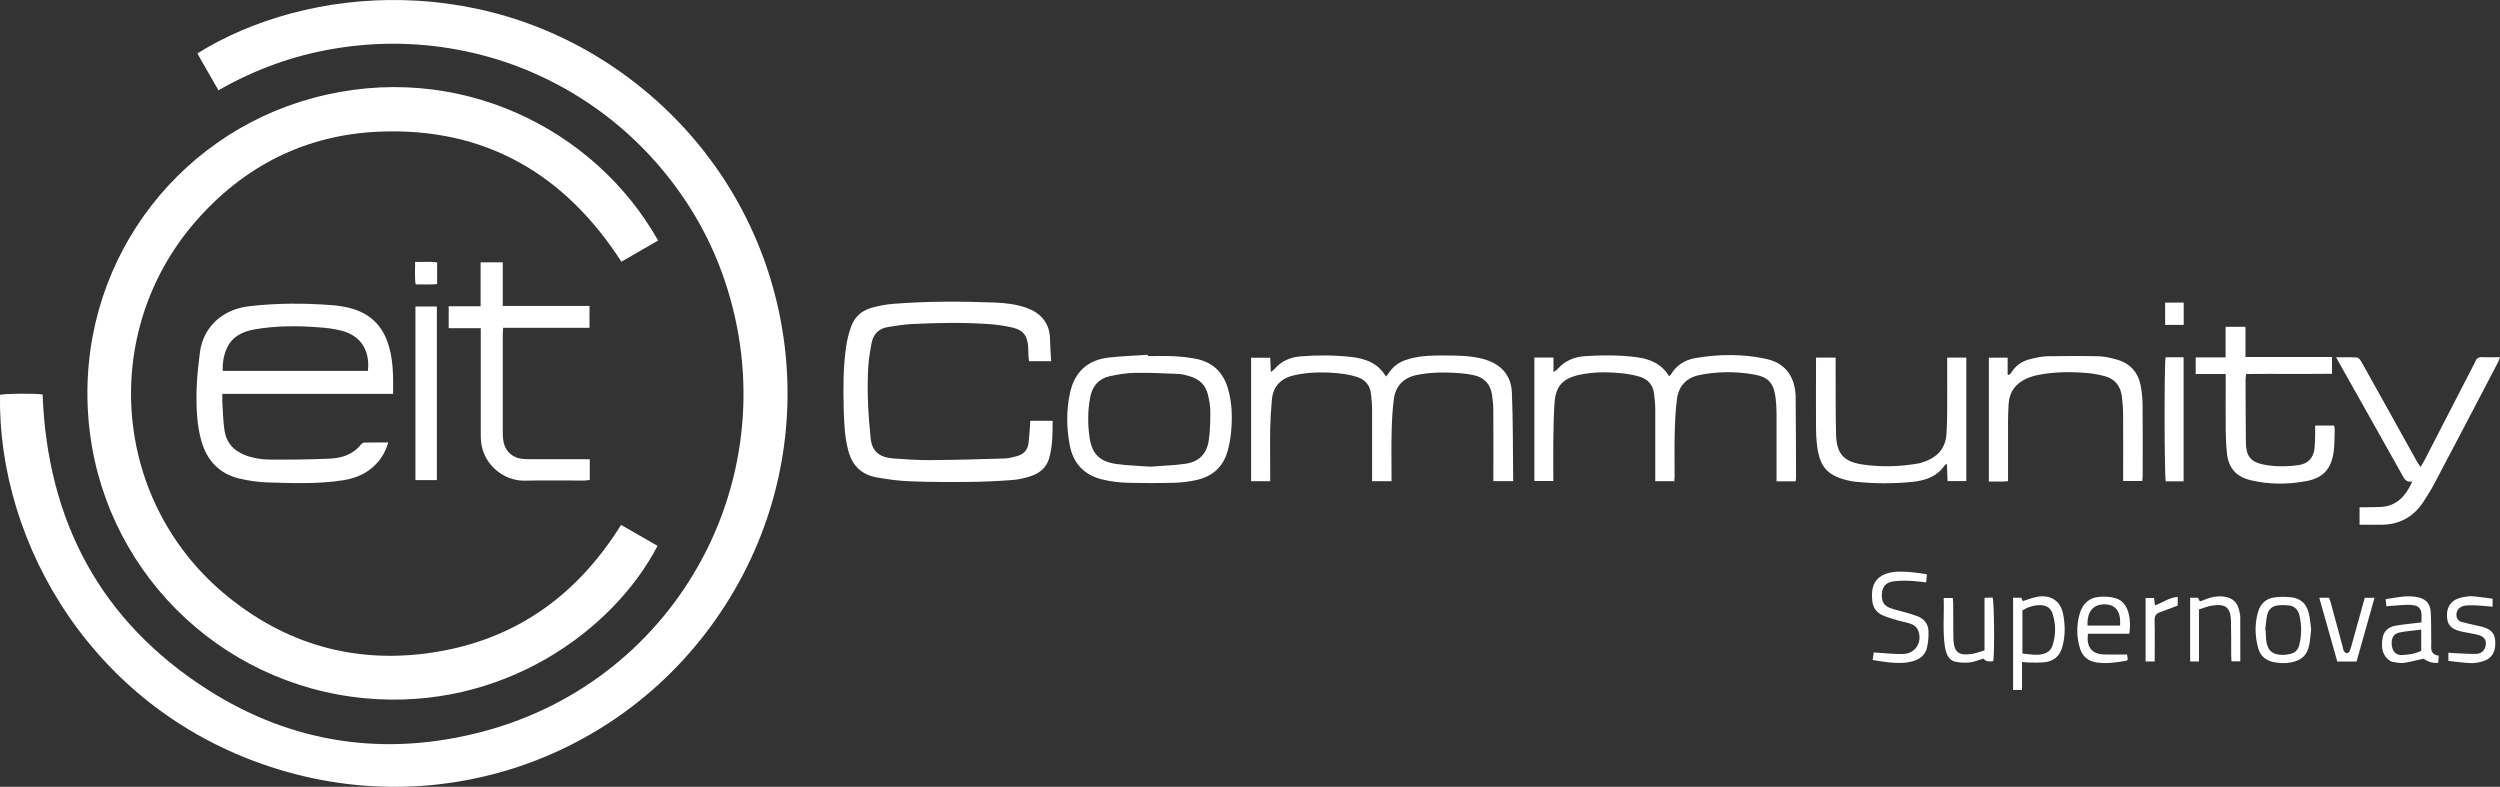
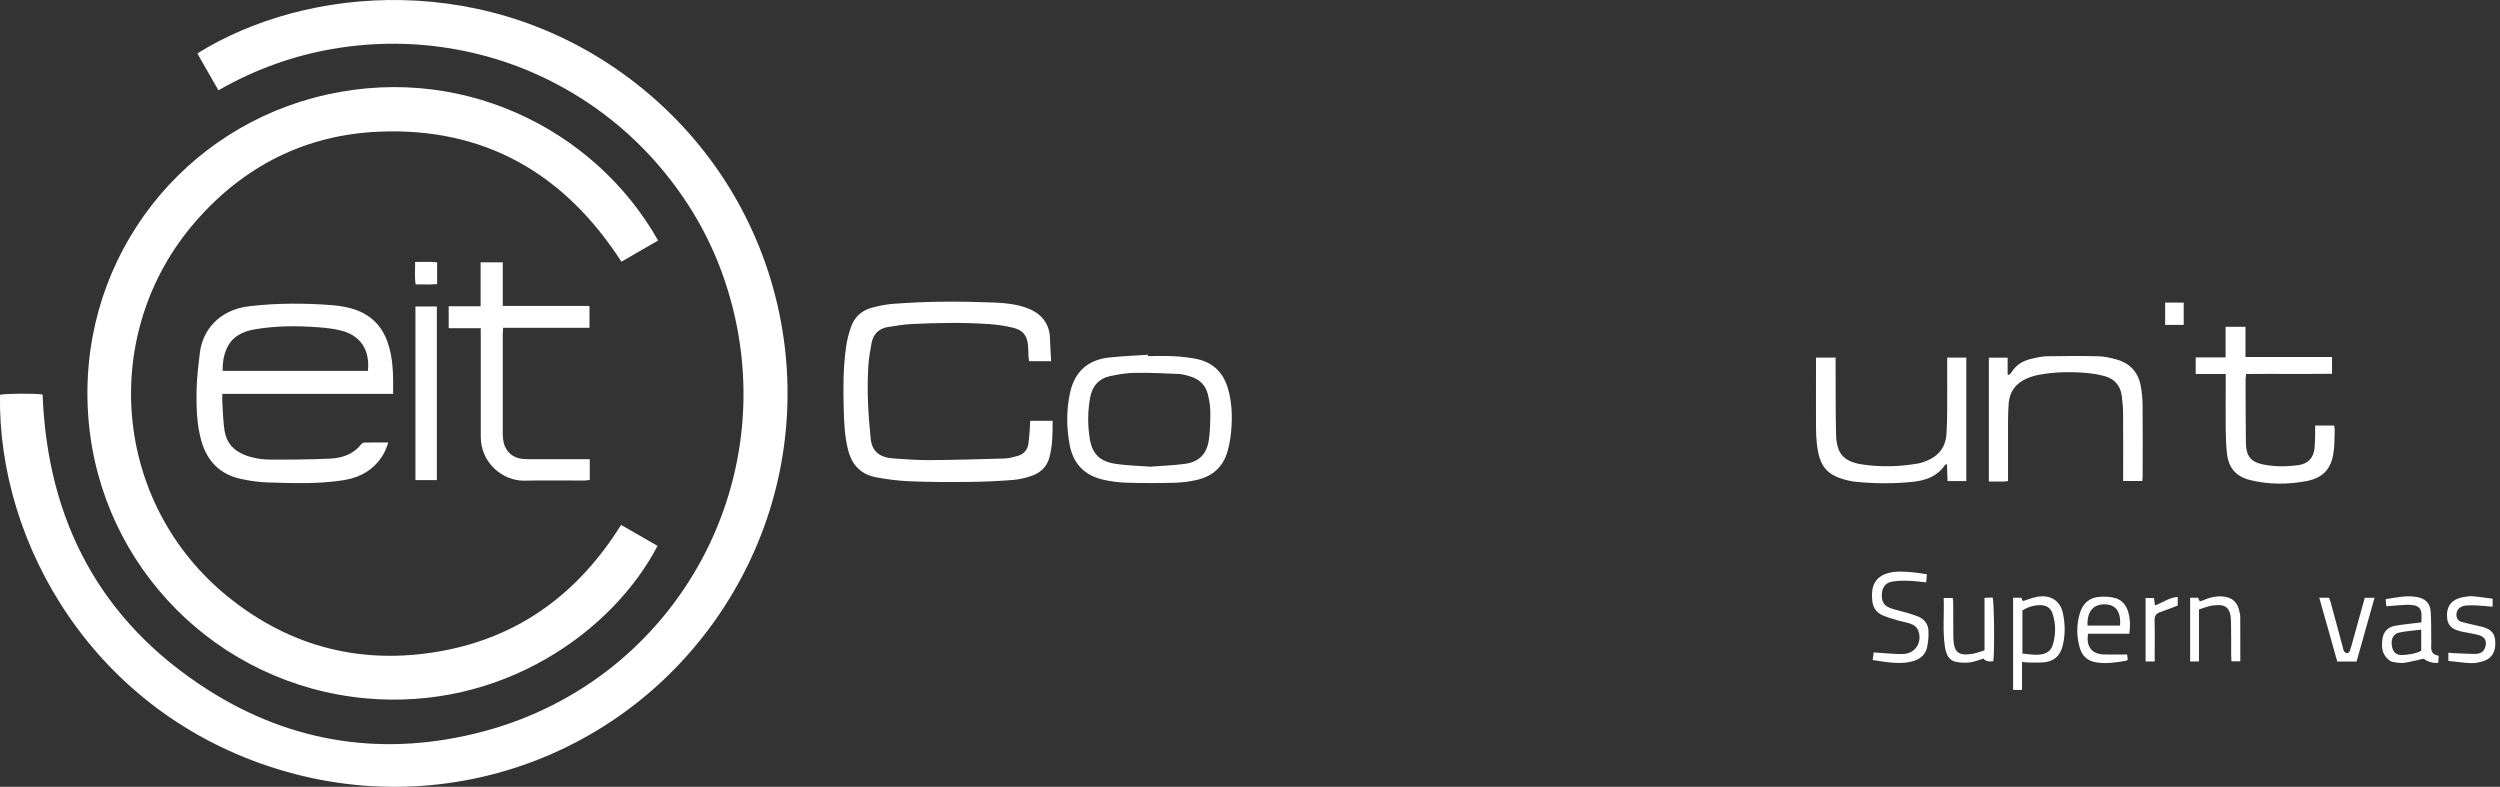
<svg xmlns="http://www.w3.org/2000/svg" id="Capa_2" data-name="Capa 2" viewBox="0 0 456.62 143.71">
  <rect x="0" y="0" width="456.62" height="143.71" fill="#333333" stroke="none" />
  <defs>
    <style>      .cls-1 {        fill: #fff;        stroke-width: 0px;      }    </style>
  </defs>
  <g id="Capa_1-2" data-name="Capa 1">
    <g id="Capa_1-2" data-name="Capa 1-2">
      <g>
        <path class="cls-1" d="m39.91,16.51c-1.19-2.07-2.29-3.99-3.39-5.91-.16-.28-.31-.57-.46-.85,19.96-12.47,53.47-15.29,80.04,5.44,27.89,21.77,35.39,59.66,19.59,89.8-16.27,31.04-51.72,45.7-84.91,35.51C17.11,130.18-.46,99.27,0,72.11c.89-.24,6.51-.28,7.78-.06.88,23.09,10.56,41.41,30.14,53.91,15.52,9.91,32.56,12.35,50.31,7.65,35.84-9.48,56.05-47.03,44.15-82.33-2.42-7.18-6.06-13.71-10.84-19.59-4.8-5.92-10.48-10.84-17.04-14.74-6.51-3.87-13.49-6.5-20.94-7.88-7.5-1.39-15-1.44-22.52-.18-7.47,1.25-14.48,3.79-21.16,7.61h.02Z" />
        <path class="cls-1" d="m113.43,95.87c2.28,1.31,4.48,2.57,6.67,3.83-8.18,15.68-28.48,30.16-53.39,27.84-27.03-2.51-48.28-23.96-50.54-50.86-2.34-27.85,15.61-51.97,41.07-58.8,26.33-7.06,51.43,5.59,62.96,26.05-2.22,1.28-4.43,2.56-6.7,3.87-10.39-16.1-25-24.58-44.31-23.75-13.42.58-24.68,6.29-33.5,16.44-17.68,20.34-15.22,51.45,6.04,68.58,11.37,9.16,24.44,12.44,38.79,9.86,14.39-2.59,25.16-10.62,32.92-23.06h0Z" />
        <path class="cls-1" d="m71.81,71.94h-31.2c0,.56-.03,1.05,0,1.52.12,1.76.13,3.53.41,5.26.34,2.15,1.65,3.59,3.7,4.39,1.44.56,2.94.82,4.45.83,3.69.03,7.38-.01,11.06-.17,2.21-.1,4.28-.75,5.74-2.63.13-.17.41-.3.62-.31,1.38-.03,2.77-.01,4.32-.01-.42,1.45-1.06,2.62-1.95,3.64-1.67,1.92-3.84,2.88-6.3,3.26-4.61.72-9.24.53-13.87.39-1.67-.05-3.35-.31-4.98-.68-3.69-.85-5.99-3.27-7.02-6.85-.83-2.9-.93-5.92-.9-8.9.03-2.45.33-4.9.63-7.34.46-3.76,3.25-7.75,9.08-8.42,4.99-.57,9.98-.57,14.98-.19,1.14.09,2.29.26,3.39.55,3.22.85,5.53,2.78,6.72,5.94,1.17,3.1,1.14,6.33,1.11,9.73h0Zm-31.14-4.2h26.53c.4-3.8-1.34-6.46-4.89-7.36-1.34-.34-2.74-.5-4.13-.6-3.94-.3-7.88-.29-11.78.4-2.23.4-4.13,1.39-5.06,3.64-.51,1.22-.71,2.51-.67,3.92Z" />
        <path class="cls-1" d="m188.16,76.86h4.1c0,2.36,0,4.65-.64,6.86-.47,1.6-1.64,2.66-3.19,3.19-1.11.38-2.3.67-3.47.76-2.66.2-5.32.33-7.99.35-3.57.04-7.14.03-10.71-.11-2.08-.08-4.17-.35-6.22-.73-2.65-.49-4.35-2.1-5.07-4.76-.7-2.56-.8-5.18-.87-7.8-.1-3.77-.1-7.55.44-11.3.17-1.21.48-2.41.88-3.57.62-1.83,1.95-3.04,3.81-3.54,1.26-.34,2.56-.61,3.86-.71,6.19-.49,12.38-.48,18.58-.24,1.92.08,3.84.29,5.69.92,2.43.83,4.35,2.55,4.42,5.7.03,1.34.13,2.68.21,4.09h-4.04c-.03-.29-.08-.6-.1-.91-.03-.61-.02-1.23-.07-1.84-.17-1.96-.9-2.92-2.82-3.38-1.43-.34-2.9-.55-4.37-.65-4.71-.32-9.44-.24-14.15,0-1.39.07-2.77.32-4.14.52-1.75.25-2.81,1.27-3.12,3-.24,1.33-.48,2.67-.57,4.01-.3,4.47-.04,8.94.42,13.39.23,2.3,1.59,3.44,4.09,3.62,2.21.16,4.43.32,6.64.31,4.59-.03,9.19-.16,13.78-.3.76-.02,1.53-.25,2.28-.45,1.13-.31,1.84-1.07,2.02-2.24.13-.89.17-1.79.25-2.69.04-.48.05-.96.08-1.5h0Z" />
-         <path class="cls-1" d="m231.97,87.89h-3.46v-22.55h3.49c.04.83.07,1.63.12,2.62.31-.26.51-.39.66-.56,1.25-1.46,2.9-2.15,4.75-2.31,3.07-.25,6.14-.23,9.21.1,2.64.29,4.96,1.12,6.41,3.6.44-.57.78-1.08,1.2-1.53.83-.9,1.9-1.4,3.07-1.72,2.16-.6,4.39-.63,6.59-.61,2.24.01,4.51.03,6.72.59,3.25.83,5.27,2.85,5.41,6.16.23,5.36.17,10.74.24,16.2h-3.62v-1.34c0-3.9.02-7.79-.01-11.69,0-.94-.11-1.88-.25-2.81-.28-1.85-1.37-3.04-3.19-3.48-.83-.2-1.69-.33-2.55-.39-2.71-.2-5.41-.23-8.08.34-2.36.51-3.77,2-4.09,4.34-.27,1.98-.36,4-.41,6-.07,2.54-.02,5.09-.02,7.63v1.41h-3.55v-1.29c0-3.94,0-7.88,0-11.81,0-.94-.1-1.88-.2-2.82-.16-1.61-1.09-2.66-2.58-3.13-1.12-.35-2.31-.56-3.48-.67-2.62-.24-5.24-.22-7.84.34-2.43.52-3.96,1.92-4.2,4.47-.17,1.79-.27,3.6-.31,5.4-.05,2.71,0,5.41,0,8.12v1.39h-.02Z" />
-         <path class="cls-1" d="m327.93,87.91h-3.45v-1.34c0-3.69.01-7.38,0-11.07,0-.94-.05-1.89-.17-2.82-.33-2.66-1.29-3.82-3.95-4.28-3.29-.57-6.61-.57-9.91.09-2.42.48-3.85,2-4.16,4.4-.27,2.11-.36,4.25-.41,6.37-.07,2.58-.01,5.17-.02,7.75,0,.28-.04.55-.06.88h-3.47v-1.36c0-3.94.01-7.87,0-11.81,0-.9-.11-1.8-.2-2.69-.16-1.65-1.09-2.75-2.63-3.22-1.09-.33-2.23-.53-3.36-.64-2.58-.25-5.17-.26-7.71.3-3.08.69-4.31,2.1-4.51,5.27-.14,2.17-.18,4.34-.21,6.51-.03,2.5,0,5,0,7.6h-3.46v-22.54h3.49v2.66c.41-.31.65-.43.81-.62,1.3-1.47,2.99-2.15,4.88-2.29,3.11-.22,6.22-.22,9.33.16,2.52.31,4.69,1.17,6.08,3.48.15-.11.26-.15.31-.23,1.01-1.76,2.59-2.74,4.53-3.07,4.32-.73,8.66-.78,12.95.16,2.43.53,4.23,1.98,4.97,4.45.23.78.36,1.61.37,2.42.05,4.96.06,9.92.07,14.89,0,.16-.04.32-.07.59h-.04Z" />
        <path class="cls-1" d="m87.8,59.94h-5.85v-4h5.83v-8.02h4.05v7.96h15.84v3.99h-15.77c-.03.54-.07.94-.07,1.33v17.97c0,.53.04,1.07.15,1.59.36,1.72,1.66,2.87,3.41,3.05.53.05,1.07.06,1.6.06h10.73v3.79c-.33.04-.64.1-.95.11-3.65,0-7.31-.06-10.96.02-3.79.09-8.01-3.05-8-8.09.01-6.11,0-12.22,0-18.34v-1.42h-.01Z" />
        <path class="cls-1" d="m209.68,65.04c1.56,0,3.12-.06,4.67.02,1.39.07,2.78.22,4.14.49,2.96.59,4.87,2.4,5.75,5.27.8,2.63.87,5.33.62,8.04-.1,1.14-.31,2.27-.6,3.38-.76,2.93-2.7,4.73-5.62,5.41-1.31.3-2.67.48-4.01.52-2.91.08-5.82.08-8.73,0-1.46-.04-2.95-.22-4.38-.55-3.41-.77-5.51-2.9-6.15-6.39-.58-3.14-.62-6.28.05-9.4.82-3.88,3.22-6.1,7.14-6.53,2.36-.26,4.74-.34,7.1-.5v.24h.02Zm.5,20.19c2.01-.16,4.15-.22,6.25-.51,2.54-.35,3.97-1.76,4.35-4.3.26-1.73.29-3.5.28-5.26,0-1.05-.2-2.12-.45-3.14-.41-1.68-1.54-2.76-3.19-3.26-.7-.21-1.43-.42-2.15-.46-2.66-.12-5.32-.24-7.98-.2-1.5.02-3.01.27-4.49.58-2.1.45-3.31,1.85-3.69,3.95-.44,2.4-.46,4.82-.11,7.22.44,3.08,1.85,4.47,4.94,4.9,2.02.28,4.08.33,6.24.49h0Z" />
-         <path class="cls-1" d="m440.61,87.97c-.83.07-1.27-.16-1.62-.8-3.91-7.01-7.87-14-11.81-21-.13-.24-.26-.48-.49-.91,1.39,0,2.61-.05,3.81.04.29.02.63.46.81.78,1.45,2.57,2.87,5.15,4.31,7.73,1.93,3.47,3.86,6.95,5.79,10.42.17.3.38.57.71,1.07.33-.58.56-.95.76-1.33,2.93-5.68,5.85-11.36,8.78-17.04.15-.29.33-.57.44-.88.23-.63.65-.85,1.32-.82,1.02.06,2.04.01,3.2.01-.16.41-.25.71-.39.99-3.86,7.37-7.71,14.74-11.59,22.09-.63,1.19-1.35,2.35-2.1,3.47-1.77,2.63-4.27,4-7.45,4.05-1.35.02-2.69,0-4.12,0v-3.19h1.08c.98-.02,1.97,0,2.95-.07,2.84-.22,4.42-2.03,5.61-4.62h0Z" />
        <path class="cls-1" d="m406.53,68.31h-5.49v-3.03h5.46v-5.59h3.63v5.52h15.81v3.06c-5.18.06-10.41-.01-15.69.04-.04.42-.1.74-.1,1.05.01,3.86.01,7.71.06,11.57.03,2.38.91,3.46,3.23,3.92,2.15.42,4.33.4,6.49.08,1.68-.25,2.65-1.37,2.82-3.1.09-.9.09-1.8.11-2.7.01-.44,0-.89,0-1.41h3.46c.04.26.12.53.11.8-.04,1.27-.02,2.55-.17,3.8-.37,3.21-1.86,4.96-5,5.55-3.37.63-6.78.65-10.13-.15-2.75-.65-4.12-2.25-4.4-5.06-.14-1.38-.19-2.78-.21-4.17-.03-2.91,0-5.82,0-8.74v-1.43h.01Z" />
        <path class="cls-1" d="m331.67,65.32h3.6v1.4c.02,4.18-.02,8.37.08,12.55.08,3.59,1.36,5.07,4.92,5.58,3.34.48,6.71.39,10.05-.19.52-.09,1.03-.27,1.53-.47,2.23-.89,3.51-2.51,3.67-4.92.1-1.43.12-2.87.13-4.3.02-2.75,0-5.5,0-8.25v-1.4h3.49v22.55h-3.42c-.04-.99-.08-2.01-.12-3.15-.25.17-.37.21-.42.3-1.38,1.98-3.41,2.72-5.69,2.97-3.64.39-7.29.36-10.93-.04-.16-.02-.33-.04-.49-.08-4.33-.89-5.79-2.52-6.24-6.97-.09-.9-.14-1.8-.14-2.7-.02-3.86,0-7.71,0-11.57v-1.31h-.02Z" />
        <path class="cls-1" d="m366.75,87.87c-.36.04-.6.08-.84.08h-2.65v-22.62h3.43v3.09c.08.02.16.05.24.07.15-.15.33-.27.43-.44.82-1.33,2.04-2.13,3.53-2.48.99-.24,2.01-.48,3.02-.5,3.11-.06,6.23-.07,9.34,0,1.13.03,2.28.29,3.38.6,2.43.69,3.91,2.34,4.37,4.81.22,1.16.33,2.36.34,3.54.04,4.35.02,8.69.01,13.04,0,.24-.04.48-.07.79h-3.49v-1.29c0-3.61.02-7.22-.01-10.83,0-1.14-.09-2.3-.24-3.43-.25-1.83-1.3-3.09-3.09-3.59-1.06-.29-2.16-.48-3.25-.58-2.99-.26-5.98-.22-8.94.35-.72.14-1.43.37-2.1.66-2,.89-3.16,2.42-3.29,4.65-.06,1.02-.11,2.05-.11,3.07-.01,3.2,0,6.4,0,9.6v1.41Z" />
        <path class="cls-1" d="m79.79,87.69h-3.91v-31.71h3.91v31.71Z" />
-         <path class="cls-1" d="m398.83,87.92h-3.26c-.25-.95-.3-21.23-.03-22.67h3.29v22.67Z" />
        <path class="cls-1" d="m369.32,120.91v5.11h-1.63v-16.84h1.49c.11.23.21.43.29.61.87-.27,1.67-.59,2.5-.76,2.31-.47,4.29.5,4.82,2.98.43,2.03.45,4.07-.09,6.09-.44,1.67-1.55,2.68-3.29,2.86-.89.09-1.79.05-2.68.05-.4,0-.81-.06-1.41-.1Zm.08-1.54c.97.09,1.82.24,2.66.22,1.24-.03,2.41-.38,2.84-1.71.61-1.91.62-3.87,0-5.79-.33-1.03-1.13-1.57-2.25-1.56-1.17,0-2.24.33-3.26.95v7.89h.01Z" />
        <path class="cls-1" d="m342.04,120.54c.07-.48.12-.87.19-1.38.78.06,1.5.13,2.23.17,1.06.06,2.13.16,3.19.12,2.19-.09,3.49-2.16,2.73-4.22-.27-.72-.83-1.12-1.51-1.34-.74-.24-1.51-.36-2.26-.58-.94-.28-1.89-.54-2.78-.94-1.14-.5-1.76-1.45-1.87-2.69-.04-.49-.06-.98-.03-1.47.11-1.83,1.11-3.03,2.9-3.53,1.5-.41,3.01-.28,4.52-.15.84.07,1.68.23,2.6.36-.05.55-.09.98-.14,1.48-1.13-.11-2.18-.27-3.23-.29-1.01-.03-2.05-.03-3.04.16-1.16.22-1.74,1.04-1.82,2.18-.09,1.39.32,2.19,1.52,2.64.88.33,1.81.5,2.71.77.78.23,1.58.45,2.33.75,1.16.47,1.9,1.38,1.95,2.61.05,1.05-.04,2.13-.28,3.15-.27,1.13-1.1,1.92-2.21,2.31-.61.21-1.27.35-1.91.4-1.93.14-3.82-.18-5.79-.5h0Z" />
        <path class="cls-1" d="m435.85,110.73c-.04-.45-.07-.8-.11-1.3,1.94-.28,3.8-.75,5.73-.38,1.57.3,2.4,1.15,2.5,2.74.1,1.63.07,3.27.09,4.91,0,.37.03.74,0,1.11-.09,1.02.14,1.81,1.37,1.95-.03.47-.06.87-.09,1.3-1.1.13-1.97-.26-2.7-.75-1.25.27-2.39.6-3.56.76-.67.09-1.38-.05-2.05-.17-.3-.05-.61-.26-.85-.47-1.19-1.05-1.23-2.45-1.01-3.86.2-1.27,1.04-2.04,2.28-2.27,1.24-.23,2.51-.34,3.77-.5.32-.04.64-.07,1.05-.12,0-.61.05-1.18-.01-1.73-.09-.77-.56-1.27-1.34-1.39-.44-.07-.9-.12-1.34-.1-1.18.06-2.37.17-3.7.27h-.03Zm6.39,4.27c-1.44.18-2.75.27-4.01.53-1.08.22-1.53,1.12-1.37,2.37.15,1.16.8,1.81,1.95,1.74,1.17-.08,2.34-.22,3.42-.78v-3.86h0Z" />
        <path class="cls-1" d="m388.93,115.75h-7.55c-.38,2.4.7,3.74,2.97,3.79,1.35.03,2.7,0,4.15,0,.04.27.09.61.14.89-.12.13-.17.23-.23.24-1.86.32-3.71.63-5.61.3-1.48-.26-2.46-1.11-2.89-2.52-.66-2.17-.68-4.37,0-6.54.53-1.67,1.69-2.74,3.46-2.89.96-.09,1.98-.04,2.91.2,1.33.34,2.1,1.36,2.47,2.67.33,1.2.37,2.42.17,3.85h0Zm-1.7-1.49c.18-2.6-.82-3.89-2.89-3.88-2.06,0-3.19,1.42-3.05,3.88h5.94Z" />
-         <path class="cls-1" d="m422.13,114.94c-.13,1.06-.18,2.01-.37,2.92-.38,1.86-1.43,2.77-3.31,3.13-1.07.21-2.12.15-3.17-.06-1.4-.28-2.4-1.08-2.8-2.47-.63-2.21-.69-4.44-.06-6.66.43-1.52,1.45-2.49,3.02-2.69,1.04-.13,2.12-.13,3.16,0,1.63.2,2.67,1.23,3.07,2.79.26,1.02.32,2.09.46,3.04Zm-8.39.1s.04,0,.06.01c.03.57.05,1.15.1,1.72.18,2.05,1.17,2.91,3.24,2.84.33-.01.65-.08.97-.13,1.01-.15,1.64-.76,1.86-1.72.42-1.78.44-3.58.02-5.36-.23-.99-.85-1.7-1.92-1.82-.68-.07-1.38-.08-2.06,0-1.06.12-1.72.78-1.93,1.8-.18.88-.24,1.78-.35,2.67h.01Z" />
        <path class="cls-1" d="m400.03,109.18h1.44c.11.22.21.42.31.64.15-.03.28-.04.38-.09,1.37-.59,2.75-1,4.29-.72,1.39.25,2.17,1.07,2.5,2.37.11.43.22.89.23,1.33.02,2.66.01,5.32.01,8.08h-1.61c-.02-.43-.06-.82-.06-1.22-.01-2.01.02-4.02-.03-6.03-.06-2.57-.94-3.32-3.46-2.93-.79.12-1.55.45-2.39.7v9.51h-1.61v-11.64h0Z" />
        <path class="cls-1" d="m362.47,118.78v-9.58c.55-.03,1.02-.05,1.48-.07.29.87.37,10,.12,11.62-.85.16-1.45,0-1.8-.46-.83.25-1.64.59-2.47.7-.83.1-1.71.05-2.54-.1-.79-.15-1.39-.7-1.69-1.48-.16-.42-.27-.86-.34-1.3-.43-2.93-.11-5.87-.22-8.89h1.66c.03.32.08.67.08,1.02.01,1.88.01,3.77.02,5.65,0,.25,0,.49.01.74.11,2.47.87,3.15,3.32,2.82.79-.11,1.55-.43,2.37-.67Z" />
        <path class="cls-1" d="m447.19,120.71v-1.49c.48.03.91.08,1.34.09,1.23.05,2.45.14,3.68.12.77-.01,1.42-.36,1.7-1.18.36-1.06,0-1.9-1.07-2.22-.74-.23-1.52-.33-2.28-.49-.44-.09-.89-.15-1.32-.27-1.58-.43-2.22-1.17-2.3-2.63-.09-1.6.58-2.78,2-3.31.57-.21,1.18-.32,1.79-.4.48-.06.98-.03,1.47.03,1.01.11,2.02.25,3.07.39v1.46c-1.08-.09-2.08-.19-3.09-.24-.61-.03-1.23-.02-1.84.03-.31.03-.65.14-.92.31-.58.35-.81.9-.75,1.57.06.6.43.98.99,1.13.91.24,1.83.44,2.74.65.36.08.72.15,1.07.25,1.62.47,2.23,1.22,2.29,2.77.07,1.77-.63,2.98-2.14,3.46-.73.24-1.53.41-2.28.38-1.38-.05-2.75-.26-4.15-.41Z" />
        <path class="cls-1" d="m423.62,109.18h1.77c.11.31.25.64.34.98.73,2.69,1.46,5.37,2.18,8.06.06.24.08.5.21.7.11.18.35.38.53.38s.45-.2.52-.38c.2-.49.33-1.01.47-1.52.76-2.72,1.51-5.44,2.28-8.21h1.78c-1.1,3.92-2.18,7.76-3.28,11.64h-3.52c-1.07-3.8-2.16-7.64-3.29-11.65h.01Z" />
        <path class="cls-1" d="m397.75,110.6c-1.14.43-2.15.85-3.19,1.2-.78.26-1.06.71-1.03,1.55.06,2.04.02,4.09.02,6.14v1.32h-1.66v-11.58h1.54c.05.4.1.83.17,1.35,1.38-.49,2.57-1.43,4.16-1.56v1.59h-.01Z" />
        <path class="cls-1" d="m79.84,47.92v3.97c-1.28.12-2.53.04-3.92.05-.23-1.36-.07-2.68-.1-4.1,1.44.03,2.73-.09,4.02.08Z" />
        <path class="cls-1" d="m398.85,55.27v4.07h-3.39v-4.07h3.39Z" />
      </g>
    </g>
  </g>
</svg>